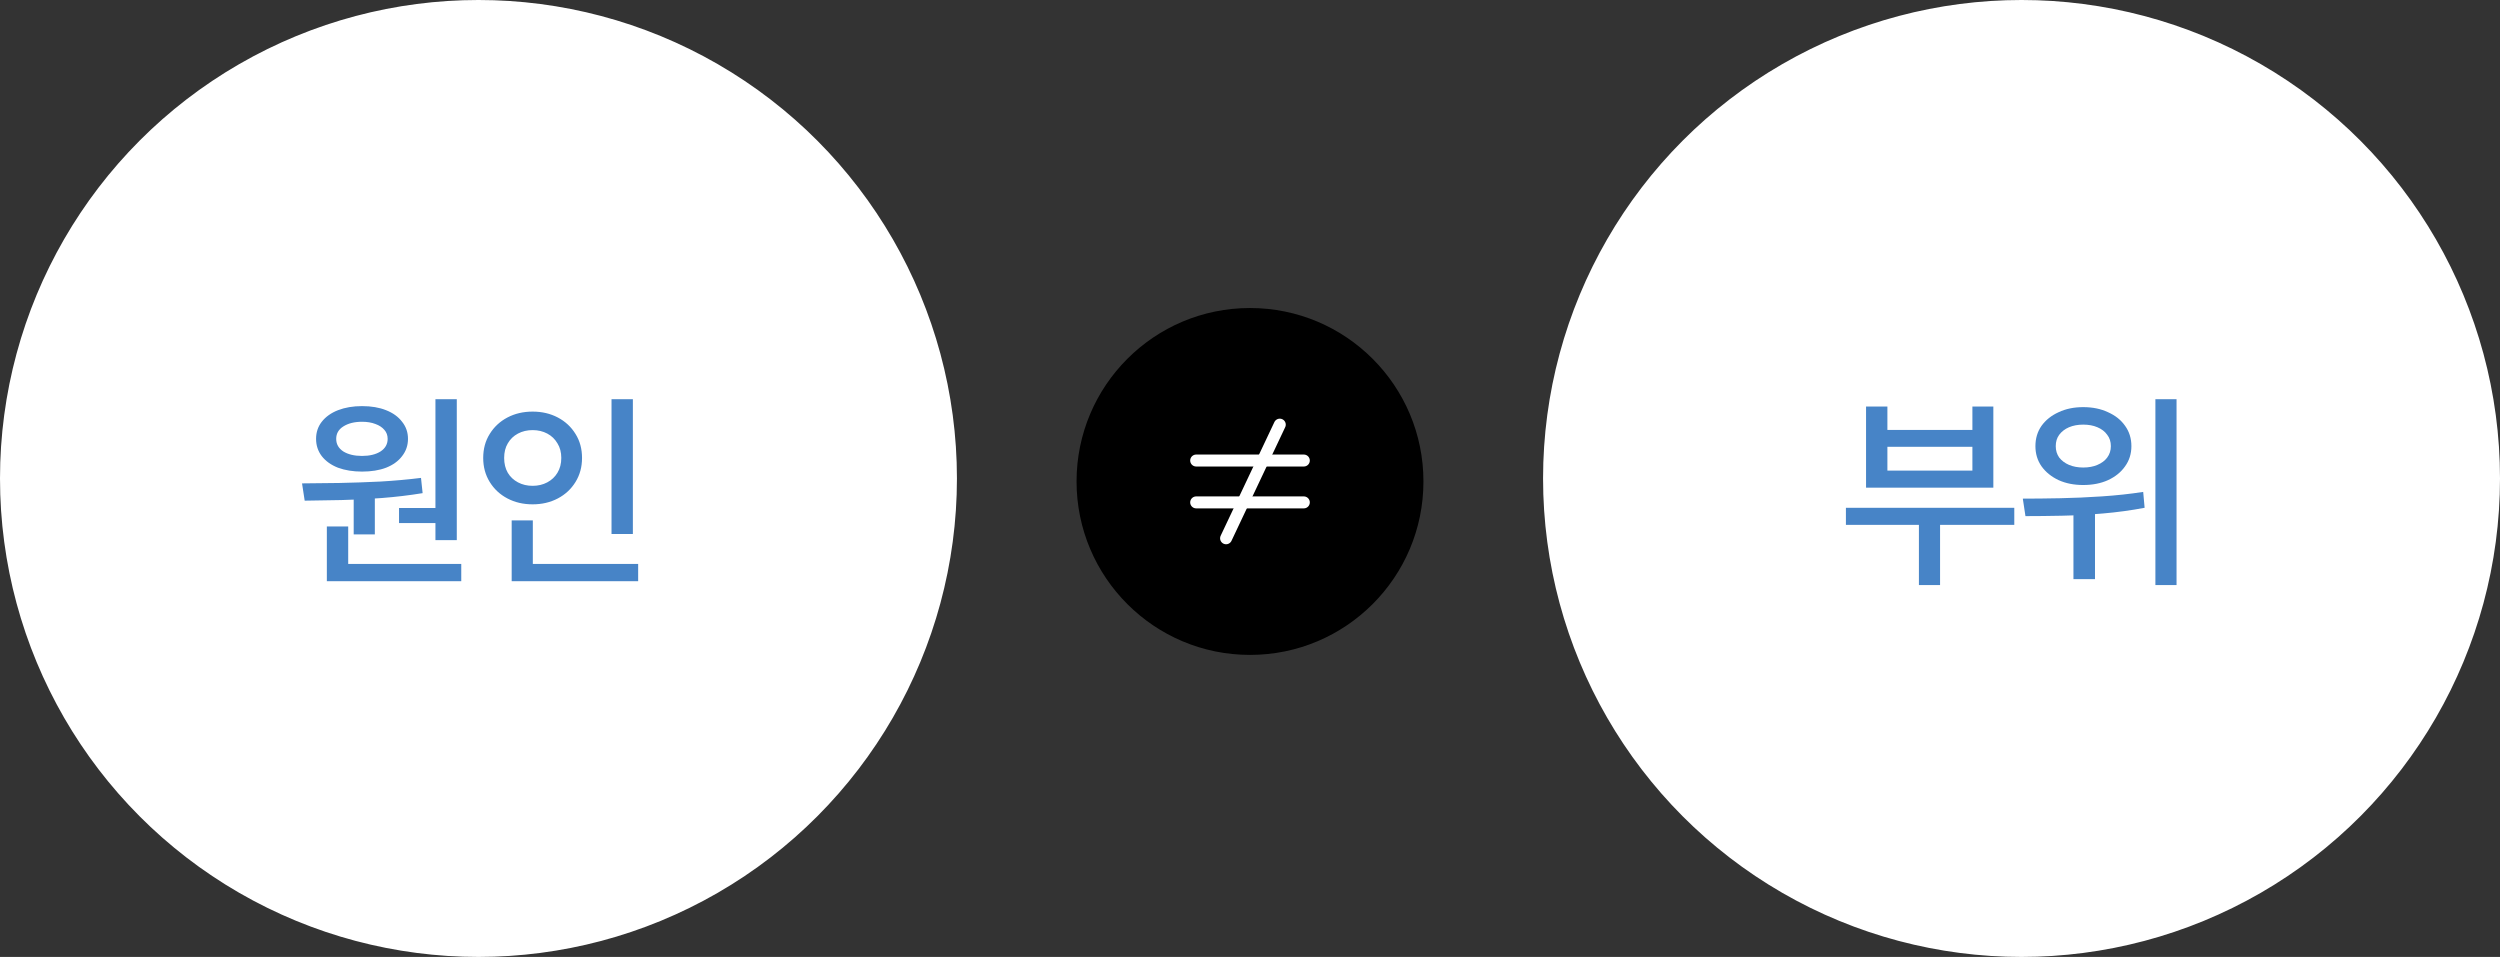
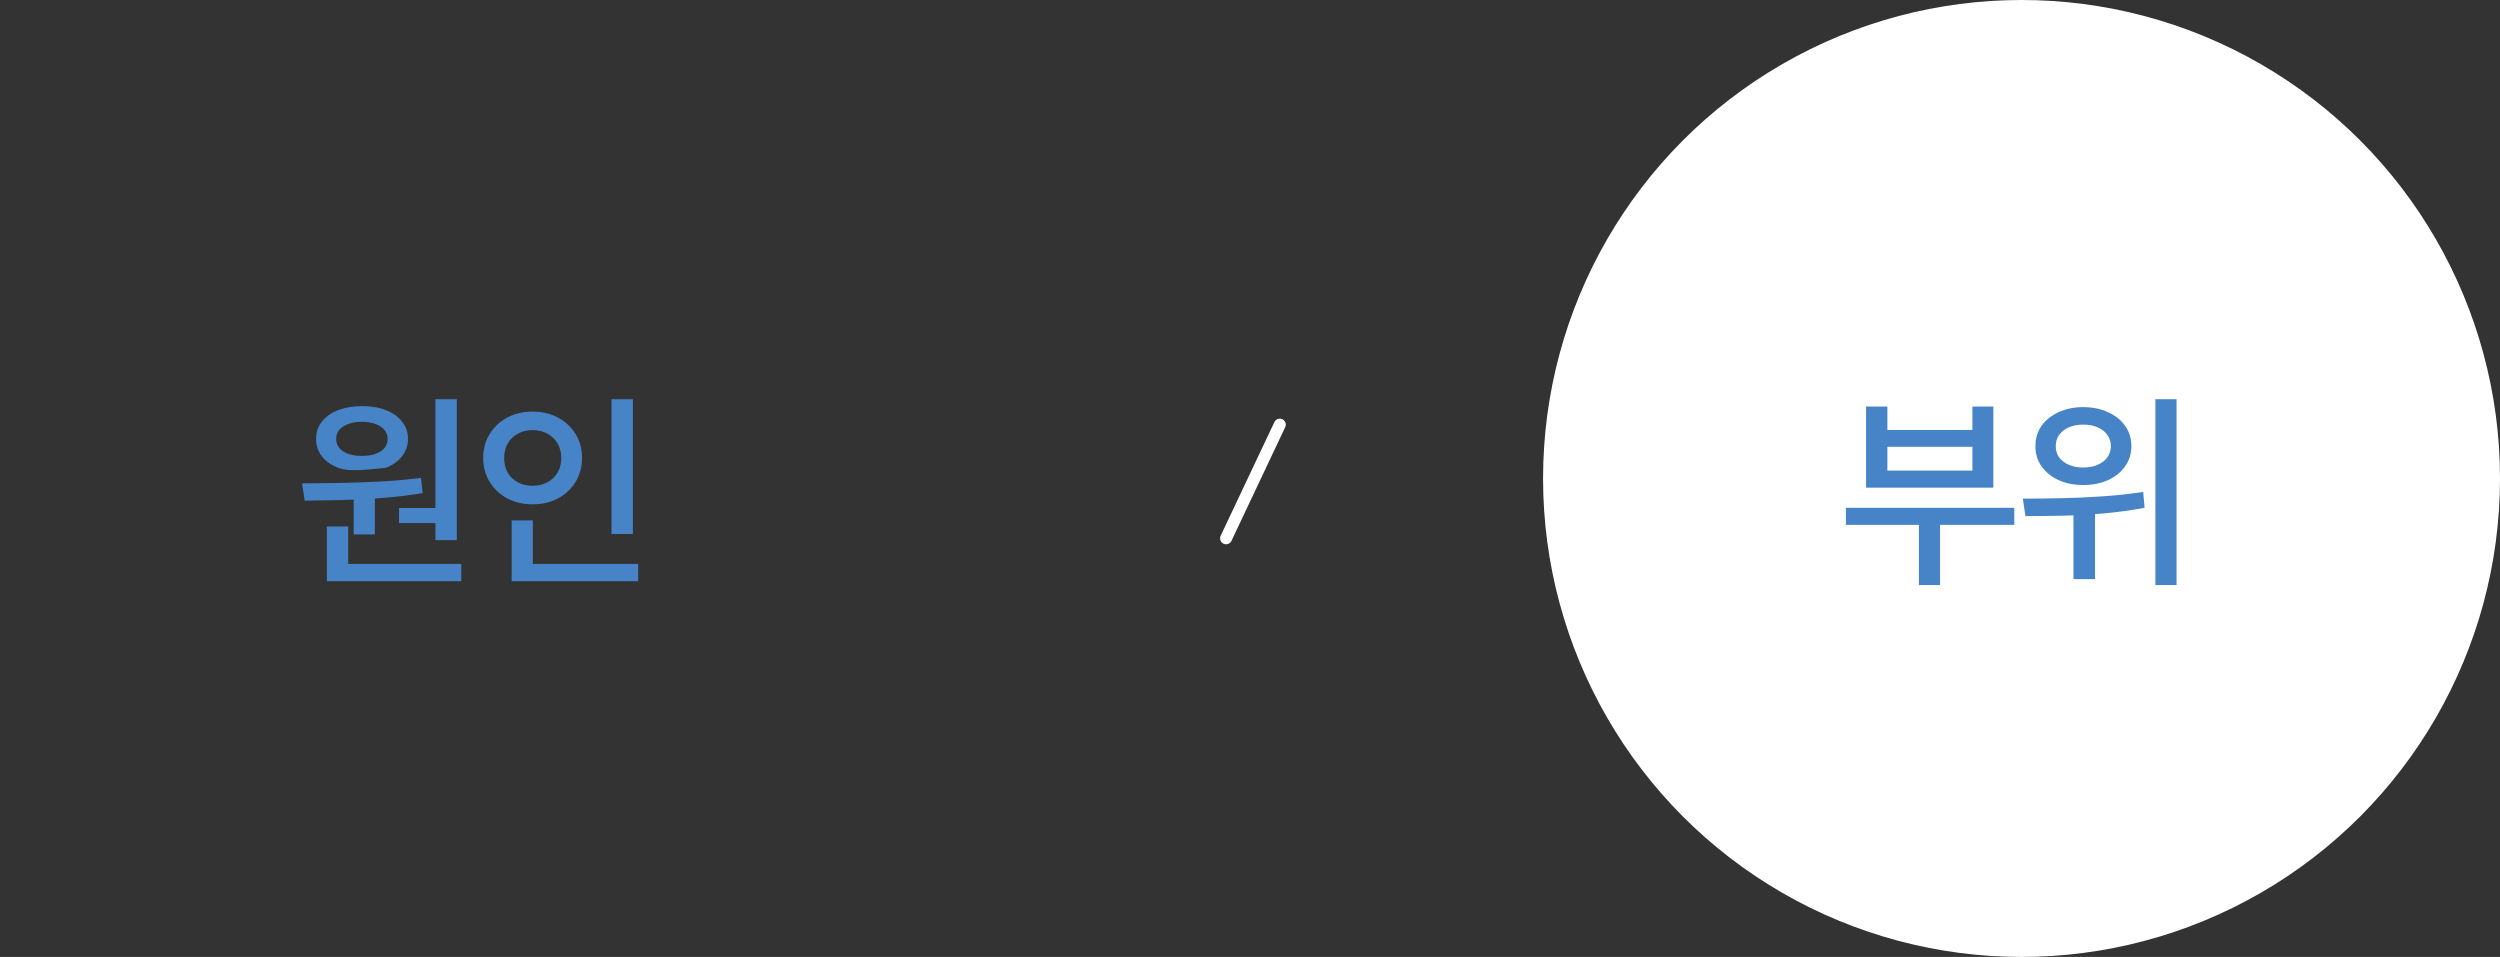
<svg xmlns="http://www.w3.org/2000/svg" width="418" height="160" viewBox="0 0 418 160" fill="none">
  <rect x="0" y="0" width="418" height="160" fill="#333333" stroke="none" />
-   <circle cx="80" cy="80" r="79" fill="white" stroke="white" stroke-width="2" />
-   <path d="M59.137 82.522H62.673V89.356H59.137V82.522ZM72.805 66.746H76.375V90.308H72.805V66.746ZM54.649 94.286H77.123V97.176H54.649V94.286ZM54.649 88.03H58.219V95.068H54.649V88.03ZM50.943 83.712L50.501 80.822C52.405 80.799 54.479 80.777 56.723 80.754C58.967 80.709 61.256 80.629 63.591 80.516C65.948 80.38 68.215 80.176 70.391 79.904L70.663 82.454C68.441 82.817 66.163 83.089 63.829 83.27C61.517 83.451 59.261 83.565 57.063 83.61C54.864 83.655 52.824 83.689 50.943 83.712ZM66.719 84.936H73.689V87.452H66.719V84.936ZM60.531 67.902C62.072 67.902 63.409 68.129 64.543 68.582C65.699 69.035 66.594 69.681 67.229 70.52C67.886 71.336 68.215 72.288 68.215 73.376C68.215 74.464 67.886 75.427 67.229 76.266C66.594 77.105 65.699 77.751 64.543 78.204C63.409 78.635 62.072 78.85 60.531 78.85C59.035 78.85 57.697 78.635 56.519 78.204C55.363 77.751 54.456 77.105 53.799 76.266C53.164 75.427 52.847 74.464 52.847 73.376C52.847 72.288 53.164 71.336 53.799 70.52C54.456 69.681 55.363 69.035 56.519 68.582C57.697 68.129 59.035 67.902 60.531 67.902ZM60.531 70.52C59.261 70.52 58.219 70.781 57.403 71.302C56.609 71.801 56.213 72.492 56.213 73.376C56.213 74.26 56.609 74.963 57.403 75.484C58.219 75.983 59.261 76.232 60.531 76.232C61.8 76.232 62.831 75.983 63.625 75.484C64.418 74.963 64.815 74.26 64.815 73.376C64.815 72.787 64.633 72.288 64.271 71.88C63.908 71.449 63.409 71.121 62.775 70.894C62.14 70.645 61.392 70.52 60.531 70.52ZM102.246 66.746H105.816V89.288H102.246V66.746ZM85.552 94.286H106.7V97.176H85.552V94.286ZM85.552 87.01H89.088V95.408H85.552V87.01ZM89.054 68.82C90.618 68.82 92.023 69.149 93.27 69.806C94.517 70.463 95.503 71.381 96.228 72.56C96.953 73.716 97.316 75.053 97.316 76.572C97.316 78.068 96.953 79.405 96.228 80.584C95.503 81.763 94.517 82.681 93.27 83.338C92.023 83.995 90.618 84.324 89.054 84.324C87.49 84.324 86.085 83.995 84.838 83.338C83.591 82.681 82.605 81.763 81.88 80.584C81.155 79.405 80.792 78.068 80.792 76.572C80.792 75.053 81.155 73.716 81.88 72.56C82.605 71.381 83.591 70.463 84.838 69.806C86.085 69.149 87.49 68.82 89.054 68.82ZM89.054 71.914C88.147 71.914 87.331 72.107 86.606 72.492C85.881 72.877 85.314 73.421 84.906 74.124C84.498 74.804 84.294 75.62 84.294 76.572C84.294 77.524 84.498 78.351 84.906 79.054C85.314 79.734 85.881 80.267 86.606 80.652C87.331 81.037 88.147 81.23 89.054 81.23C89.961 81.23 90.777 81.037 91.502 80.652C92.227 80.267 92.794 79.734 93.202 79.054C93.633 78.351 93.848 77.524 93.848 76.572C93.848 75.62 93.633 74.804 93.202 74.124C92.794 73.421 92.227 72.877 91.502 72.492C90.777 72.107 89.961 71.914 89.054 71.914Z" fill="#4784C7" />
-   <circle cx="209" cy="80.5" r="29" fill="black" />
-   <path d="M200 77H218" stroke="white" stroke-width="2" stroke-linecap="round" />
+   <path d="M59.137 82.522H62.673V89.356H59.137V82.522ZM72.805 66.746H76.375V90.308H72.805V66.746ZM54.649 94.286H77.123V97.176H54.649V94.286ZM54.649 88.03H58.219V95.068H54.649V88.03ZM50.943 83.712L50.501 80.822C52.405 80.799 54.479 80.777 56.723 80.754C58.967 80.709 61.256 80.629 63.591 80.516C65.948 80.38 68.215 80.176 70.391 79.904L70.663 82.454C68.441 82.817 66.163 83.089 63.829 83.27C61.517 83.451 59.261 83.565 57.063 83.61C54.864 83.655 52.824 83.689 50.943 83.712ZM66.719 84.936H73.689V87.452H66.719V84.936ZM60.531 67.902C62.072 67.902 63.409 68.129 64.543 68.582C65.699 69.035 66.594 69.681 67.229 70.52C67.886 71.336 68.215 72.288 68.215 73.376C68.215 74.464 67.886 75.427 67.229 76.266C66.594 77.105 65.699 77.751 64.543 78.204C59.035 78.85 57.697 78.635 56.519 78.204C55.363 77.751 54.456 77.105 53.799 76.266C53.164 75.427 52.847 74.464 52.847 73.376C52.847 72.288 53.164 71.336 53.799 70.52C54.456 69.681 55.363 69.035 56.519 68.582C57.697 68.129 59.035 67.902 60.531 67.902ZM60.531 70.52C59.261 70.52 58.219 70.781 57.403 71.302C56.609 71.801 56.213 72.492 56.213 73.376C56.213 74.26 56.609 74.963 57.403 75.484C58.219 75.983 59.261 76.232 60.531 76.232C61.8 76.232 62.831 75.983 63.625 75.484C64.418 74.963 64.815 74.26 64.815 73.376C64.815 72.787 64.633 72.288 64.271 71.88C63.908 71.449 63.409 71.121 62.775 70.894C62.14 70.645 61.392 70.52 60.531 70.52ZM102.246 66.746H105.816V89.288H102.246V66.746ZM85.552 94.286H106.7V97.176H85.552V94.286ZM85.552 87.01H89.088V95.408H85.552V87.01ZM89.054 68.82C90.618 68.82 92.023 69.149 93.27 69.806C94.517 70.463 95.503 71.381 96.228 72.56C96.953 73.716 97.316 75.053 97.316 76.572C97.316 78.068 96.953 79.405 96.228 80.584C95.503 81.763 94.517 82.681 93.27 83.338C92.023 83.995 90.618 84.324 89.054 84.324C87.49 84.324 86.085 83.995 84.838 83.338C83.591 82.681 82.605 81.763 81.88 80.584C81.155 79.405 80.792 78.068 80.792 76.572C80.792 75.053 81.155 73.716 81.88 72.56C82.605 71.381 83.591 70.463 84.838 69.806C86.085 69.149 87.49 68.82 89.054 68.82ZM89.054 71.914C88.147 71.914 87.331 72.107 86.606 72.492C85.881 72.877 85.314 73.421 84.906 74.124C84.498 74.804 84.294 75.62 84.294 76.572C84.294 77.524 84.498 78.351 84.906 79.054C85.314 79.734 85.881 80.267 86.606 80.652C87.331 81.037 88.147 81.23 89.054 81.23C89.961 81.23 90.777 81.037 91.502 80.652C92.227 80.267 92.794 79.734 93.202 79.054C93.633 78.351 93.848 77.524 93.848 76.572C93.848 75.62 93.633 74.804 93.202 74.124C92.794 73.421 92.227 72.877 91.502 72.492C90.777 72.107 89.961 71.914 89.054 71.914Z" fill="#4784C7" />
  <path d="M205 90L213.98 71" stroke="white" stroke-width="2" stroke-linecap="round" />
-   <path d="M200 84H218" stroke="white" stroke-width="2" stroke-linecap="round" />
  <circle cx="338" cy="80" r="79" fill="white" stroke="white" stroke-width="2" />
  <path d="M308.637 84.902H336.789V87.758H308.637V84.902ZM320.843 86.296H324.379V97.822H320.843V86.296ZM312.003 67.97H315.573V71.88H329.785V67.97H333.287V81.536H312.003V67.97ZM315.573 74.702V78.68H329.785V74.702H315.573ZM348.312 68.072C349.876 68.072 351.259 68.355 352.46 68.922C353.684 69.466 354.636 70.225 355.316 71.2C356.019 72.175 356.37 73.308 356.37 74.6C356.37 75.869 356.019 76.991 355.316 77.966C354.636 78.941 353.684 79.711 352.46 80.278C351.259 80.822 349.876 81.094 348.312 81.094C346.771 81.094 345.399 80.822 344.198 80.278C342.997 79.711 342.045 78.941 341.342 77.966C340.662 76.991 340.322 75.869 340.322 74.6C340.322 73.308 340.662 72.175 341.342 71.2C342.045 70.225 342.997 69.466 344.198 68.922C345.399 68.355 346.771 68.072 348.312 68.072ZM348.312 70.996C347.428 70.996 346.635 71.143 345.932 71.438C345.252 71.733 344.708 72.152 344.3 72.696C343.915 73.217 343.722 73.852 343.722 74.6C343.722 75.325 343.915 75.96 344.3 76.504C344.708 77.025 345.252 77.433 345.932 77.728C346.635 78.023 347.428 78.17 348.312 78.17C349.219 78.17 350.012 78.023 350.692 77.728C351.395 77.433 351.939 77.025 352.324 76.504C352.732 75.96 352.936 75.325 352.936 74.6C352.936 73.852 352.732 73.217 352.324 72.696C351.939 72.152 351.395 71.733 350.692 71.438C350.012 71.143 349.219 70.996 348.312 70.996ZM346.68 84.392H350.284V96.836H346.68V84.392ZM360.382 66.746H363.918V97.822H360.382V66.746ZM338.656 86.296L338.214 83.372C340.095 83.372 342.169 83.349 344.436 83.304C346.703 83.259 349.026 83.157 351.406 82.998C353.809 82.839 356.121 82.59 358.342 82.25L358.58 84.902C356.313 85.333 353.99 85.65 351.61 85.854C349.253 86.058 346.963 86.183 344.742 86.228C342.543 86.273 340.515 86.296 338.656 86.296Z" fill="#4784C7" />
</svg>